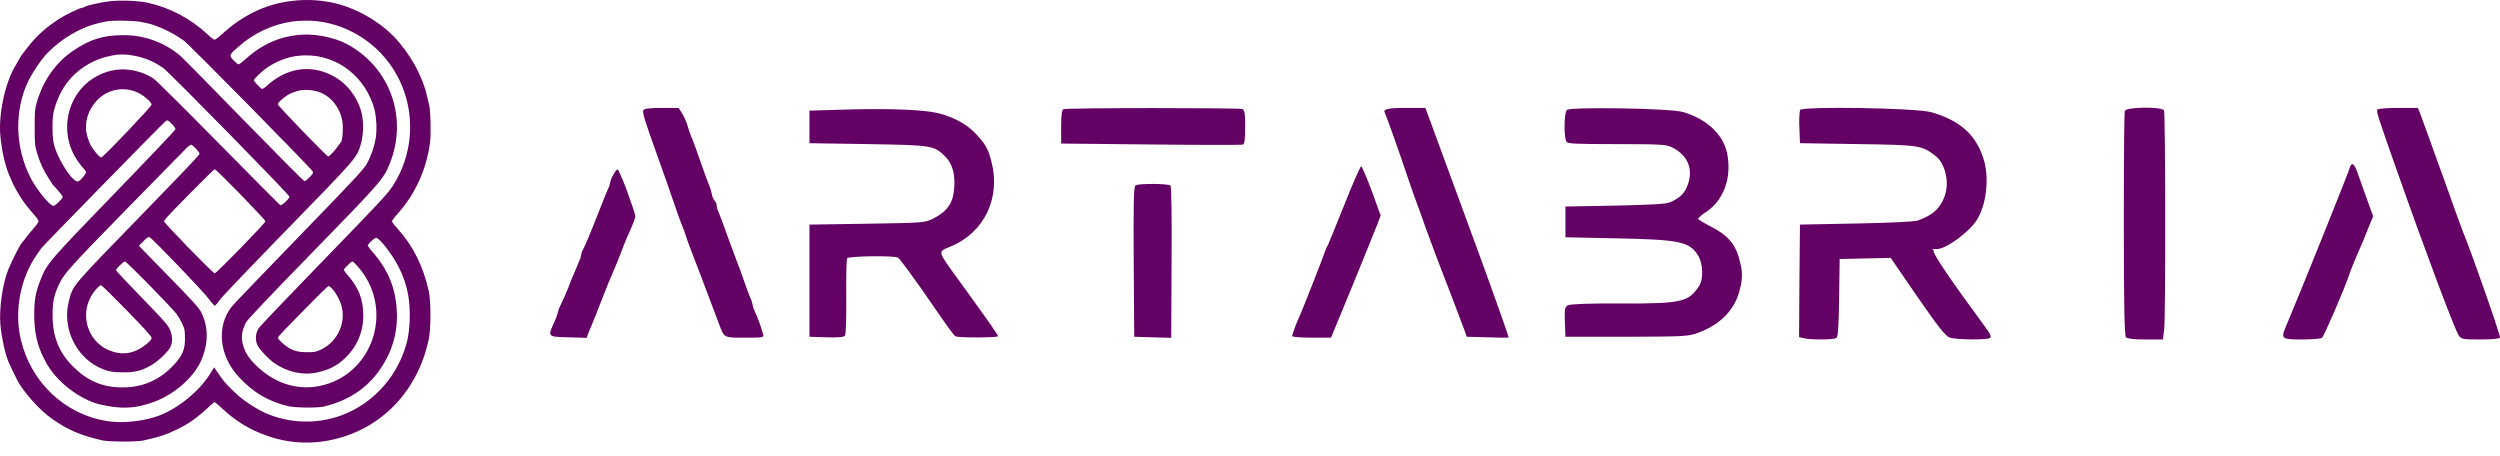
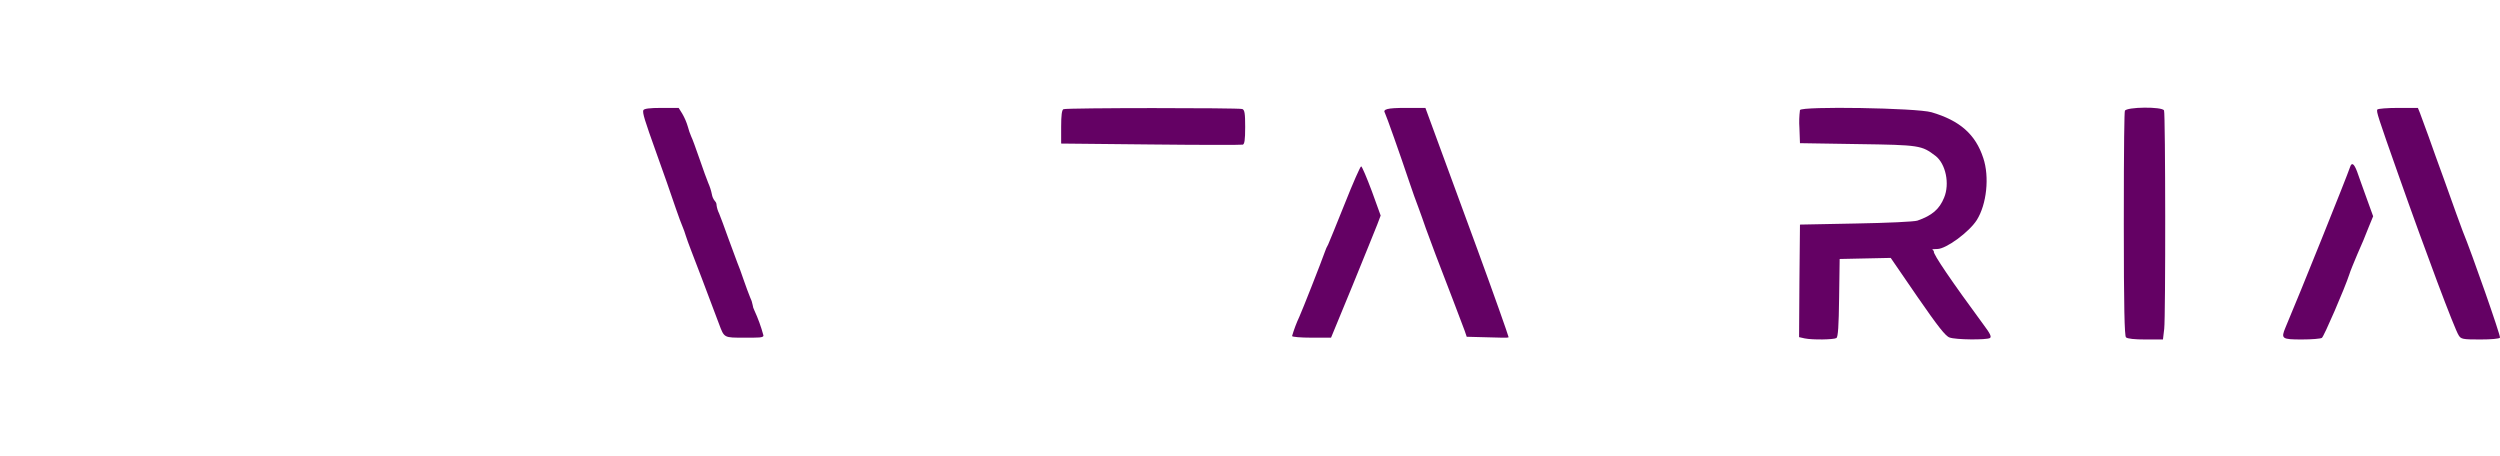
<svg xmlns="http://www.w3.org/2000/svg" width="170" height="31" viewBox="0 0 170 31" fill="none">
-   <path d="M27.019 15.528C26.874 15.385 26.746 15.224 26.638 15.05C26.763 14.858 26.904 14.677 27.061 14.511C28.254 13.166 29.015 11.479 29.244 9.676C29.316 9.148 29.28 7.541 29.189 7.169C29.158 7.051 29.098 6.796 29.056 6.61C28.741 5.164 27.87 3.606 26.764 2.471C25.566 1.248 23.794 0.336 22.161 0.1C21.309 -0.033 20.443 -0.033 19.591 0.1C18.007 0.317 16.452 1.081 15.164 2.266C14.904 2.502 14.65 2.7 14.596 2.7C14.542 2.7 14.329 2.538 14.118 2.34C12.961 1.261 11.546 0.516 10.018 0.18C9.376 0.044 8.161 0.001 7.435 0.088C6.788 0.168 5.839 0.386 5.747 0.473C5.699 0.508 5.642 0.528 5.584 0.529C5.432 0.529 4.416 1.026 3.987 1.305C3.093 1.895 2.457 2.466 1.895 3.198C1.696 3.453 1.507 3.695 1.478 3.737C1.413 3.83 1.354 3.928 1.303 4.03C1.237 4.148 1.116 4.352 1.043 4.482C0.335 5.649 -0.118 7.809 0.027 9.28C0.136 10.335 0.354 11.29 0.644 11.949C0.71 12.104 0.819 12.353 0.886 12.501C1.02 12.778 1.17 13.047 1.334 13.307C1.648 13.804 1.842 14.059 2.41 14.71C2.531 14.846 2.628 15.002 2.622 15.051C2.622 15.101 2.489 15.299 2.32 15.485C2.151 15.67 1.903 15.981 1.764 16.167C1.625 16.353 1.491 16.521 1.473 16.54C1.37 16.62 0.856 17.632 0.572 18.308C0.179 19.245 -0.069 20.983 0.028 22.094C0.107 22.95 0.336 24.005 0.566 24.576C0.663 24.812 1.117 25.755 1.219 25.942C1.709 26.786 2.719 27.903 3.505 28.455C4.606 29.237 5.482 29.609 6.982 29.951C7.429 30.05 9.335 30.057 9.764 29.951C10.967 29.672 11.21 29.591 11.971 29.231C12.781 28.853 13.405 28.412 14.166 27.699C14.295 27.564 14.437 27.444 14.589 27.339C14.785 27.482 14.971 27.639 15.145 27.81C16.011 28.627 17.035 29.247 18.151 29.629C19.613 30.151 21.19 30.237 22.698 29.877C25.976 29.126 28.407 26.57 29.151 23.088C29.309 22.374 29.309 20.488 29.157 19.798C28.782 18.103 28.087 16.714 27.016 15.528L27.019 15.528ZM16.194 3.196C17.229 2.268 18.504 1.666 19.865 1.464C20.166 1.426 20.469 1.406 20.772 1.403C22.974 1.378 25.156 2.495 26.5 4.339C27.367 5.535 27.852 6.978 27.887 8.469C27.921 9.959 27.504 11.424 26.693 12.662C26.336 13.207 25.755 13.828 22.012 17.682C19.665 20.103 17.669 22.188 17.591 22.324C17.486 22.487 17.422 22.673 17.405 22.867C17.387 23.06 17.415 23.256 17.488 23.435C17.615 23.728 18.22 24.385 18.643 24.683C19.515 25.298 20.609 25.54 21.558 25.329C22.393 25.137 22.877 24.895 23.433 24.38C23.836 24.012 24.158 23.561 24.377 23.056C24.596 22.55 24.707 22.003 24.703 21.45C24.703 20.314 24.358 19.551 23.706 18.787C23.583 18.652 23.472 18.507 23.373 18.352C23.373 18.285 23.881 17.782 23.948 17.782C24.014 17.782 24.123 17.9 24.256 18.043C26.886 20.885 25.442 25.521 21.698 26.253C20.089 26.569 18.475 25.992 17.228 24.657C16.805 24.205 16.587 23.807 16.484 23.274C16.393 22.827 16.478 22.38 16.75 21.89C16.859 21.705 18.449 20.023 21.262 17.143C25.918 12.364 26.076 12.184 26.499 11.135C27.775 7.995 26.505 4.507 23.523 2.962C22.712 2.545 21.461 2.292 20.511 2.36C19.071 2.452 17.838 2.993 16.708 4.01C16.49 4.215 16.273 4.376 16.224 4.376C16.175 4.376 16.024 4.252 15.879 4.103C15.559 3.768 15.577 3.731 16.193 3.197L16.194 3.196ZM21.866 23.752C21.509 23.926 21.407 23.95 20.923 23.95C20.336 23.956 19.985 23.87 19.592 23.628C19.307 23.454 18.896 23.063 18.896 22.97C18.896 22.876 19.653 22.125 20.572 21.182C21.497 20.233 22.289 19.456 22.332 19.456C22.537 19.456 23.003 20.126 23.191 20.692C23.572 21.864 22.998 23.193 21.866 23.751V23.752ZM2.102 12.134C1.001 10.03 0.953 7.429 1.975 5.406C2.289 4.823 2.658 4.272 3.076 3.762C3.874 2.905 4.847 2.239 5.925 1.813C6.338 1.661 6.763 1.545 7.195 1.465C7.606 1.372 9.088 1.391 9.584 1.49C10.292 1.633 10.425 1.676 10.945 1.894C11.488 2.121 12.005 2.408 12.487 2.751C12.862 3.018 21.129 11.409 21.262 11.657C21.317 11.75 21.275 11.819 21.057 12.048C20.912 12.197 20.755 12.321 20.706 12.321C20.657 12.321 18.789 10.442 16.54 8.138C14.296 5.836 12.379 3.887 12.277 3.806C11.187 2.885 9.818 2.385 8.406 2.391C6.972 2.391 6.108 2.695 5.019 3.421C3.809 4.228 2.945 5.444 2.504 6.953C2.371 7.406 2.358 7.562 2.358 8.66C2.358 9.758 2.371 9.902 2.522 10.409C2.695 11.011 2.956 11.582 3.296 12.104C3.447 12.34 3.58 12.551 3.598 12.57C3.882 12.862 4.263 13.321 4.263 13.376C4.263 13.507 3.767 13.997 3.628 13.997C3.392 13.997 2.526 12.936 2.103 12.136L2.102 12.134ZM18.896 7.094C18.896 6.964 19.332 6.579 19.707 6.381C19.929 6.275 20.162 6.196 20.402 6.145C20.742 6.093 21.088 6.106 21.424 6.182C22.483 6.393 23.311 7.467 23.311 8.646C23.311 9.825 23.153 9.639 22.966 9.955C22.827 10.179 22.392 10.644 22.314 10.644C22.235 10.644 18.896 7.206 18.896 7.095L18.896 7.094ZM4.691 20.45C4.213 22.212 5.096 24.186 6.711 24.974C7.291 25.253 7.618 25.321 8.404 25.321C9.19 25.321 9.668 25.203 10.321 24.812C10.781 24.539 11.428 23.918 11.585 23.602C11.755 23.267 11.737 22.814 11.543 22.385C11.41 22.093 11.089 21.733 9.637 20.238C8.675 19.251 7.889 18.412 7.889 18.376C7.889 18.271 8.391 17.78 8.5 17.78C8.609 17.78 11.633 20.871 12.002 21.343C12.145 21.549 12.273 21.767 12.383 21.994C12.564 22.379 12.576 22.447 12.576 23.056C12.576 23.664 12.467 24.117 11.856 24.775C10.888 25.83 9.727 26.345 8.336 26.345C6.945 26.345 5.942 25.892 4.974 24.931C4.018 23.988 3.577 22.895 3.577 21.474C3.571 20.592 3.649 20.177 3.934 19.512C4.297 18.662 4.502 18.426 8.537 14.293C10.69 12.09 12.564 10.185 12.691 10.06C12.776 9.966 12.879 9.89 12.993 9.837C13.089 9.837 13.573 10.346 13.573 10.452C13.573 10.557 11.699 12.475 9.413 14.833C4.834 19.544 4.98 19.369 4.689 20.449L4.691 20.45ZM6.868 19.395C6.916 19.395 7.708 20.171 8.627 21.114C9.831 22.35 10.309 22.877 10.309 22.976C10.309 23.075 10.2 23.205 9.964 23.397C9.306 23.931 8.664 24.117 7.969 23.987C5.948 23.602 5.163 21.194 6.559 19.642C6.68 19.505 6.82 19.394 6.868 19.394V19.395ZM12.837 13.233C13.762 12.289 14.554 11.513 14.603 11.513C14.717 11.513 18.049 14.932 18.049 15.05C18.049 15.168 14.717 18.587 14.603 18.587C14.488 18.587 11.156 15.173 11.156 15.05C11.156 14.927 11.912 14.181 12.838 13.232L12.837 13.233ZM14.875 9.745C12.625 7.455 10.635 5.482 10.46 5.357C10.001 5.057 9.486 4.857 8.948 4.768C8.316 4.662 7.667 4.728 7.067 4.96C4.569 5.891 3.753 9.112 5.49 11.222C5.666 11.433 5.829 11.639 5.853 11.681C5.902 11.762 5.539 12.216 5.344 12.327C5 12.513 3.899 10.837 3.652 9.746C3.543 9.268 3.543 7.983 3.652 7.573C4.075 5.948 4.982 4.825 6.403 4.159C6.639 4.048 6.884 3.956 7.135 3.886C7.304 3.849 7.546 3.793 7.679 3.762C8.139 3.676 8.612 3.682 9.07 3.781C9.804 3.901 10.501 4.192 11.108 4.631C11.508 4.911 19.684 13.245 19.684 13.376C19.684 13.506 19.146 14.009 19.055 13.953C19.006 13.921 17.131 12.029 14.876 9.745L14.875 9.745ZM10.309 7.113C10.309 7.244 7.007 10.707 6.886 10.707C6.765 10.707 6.311 10.173 6.129 9.801C6.016 9.549 5.931 9.285 5.875 9.014C5.663 7.735 6.589 6.37 7.841 6.121C8.381 6.006 8.943 6.081 9.437 6.332C9.83 6.53 10.308 6.959 10.308 7.114L10.309 7.113ZM27.721 23.057C27.449 24.231 26.899 25.318 26.119 26.221C25.339 27.124 24.354 27.816 23.251 28.233C21.561 28.858 19.705 28.807 18.05 28.09C17.394 27.781 16.778 27.387 16.219 26.918C15.548 26.297 15.275 26.012 15.058 25.695C14.924 25.503 14.762 25.267 14.688 25.167L14.562 24.981L14.235 25.497C13.467 26.707 11.901 27.924 10.582 28.345C9.5 28.686 8.17 28.798 7.184 28.619C5.81 28.383 4.533 27.74 3.511 26.768C2.489 25.797 1.766 24.539 1.432 23.151C0.948 21.221 1.366 18.943 2.503 17.318C2.624 17.144 2.757 16.952 2.805 16.884C2.938 16.698 11.102 8.35 11.266 8.238C11.399 8.151 11.417 8.158 11.677 8.418C11.828 8.567 11.937 8.734 11.931 8.79C11.919 8.852 10.062 10.807 7.794 13.147C3.355 17.734 3.197 17.913 2.774 18.981C2.417 19.886 2.327 20.364 2.327 21.427C2.327 22.489 2.503 23.45 2.998 24.399C3.26 24.939 3.612 25.429 4.038 25.845C4.721 26.565 5.876 27.273 6.68 27.471C8.192 27.85 9.251 27.799 10.551 27.297C11.985 26.745 13.285 25.541 13.751 24.356C14.18 23.238 14.156 22.171 13.679 21.228C13.527 20.929 13.098 20.458 11.465 18.788L9.445 16.715L9.747 16.405C9.971 16.176 10.079 16.102 10.17 16.132C10.345 16.188 13.871 19.862 14.234 20.371C14.409 20.613 14.584 20.799 14.621 20.787C14.742 20.674 14.848 20.544 14.935 20.402C15.068 20.21 17.155 18.026 19.567 15.55C24.267 10.727 24.242 10.758 24.527 9.84C24.711 9.17 24.74 8.464 24.612 7.78C24.482 7.207 24.23 6.672 23.875 6.212C23.519 5.751 23.069 5.377 22.556 5.117C21.062 4.366 19.465 4.627 18.141 5.837C18.053 5.926 17.951 6 17.839 6.054C17.761 6.054 17.265 5.545 17.265 5.458C17.265 5.372 17.712 4.937 18.05 4.677C18.597 4.284 19.213 4.006 19.864 3.858C20.169 3.798 20.479 3.767 20.79 3.765C22.972 3.746 24.872 5.242 25.47 7.451C25.605 8.083 25.634 8.734 25.555 9.375C25.449 10.001 25.238 10.604 24.932 11.156C24.708 11.547 24.049 12.248 20.306 16.109C17.905 18.585 15.854 20.721 15.752 20.857C14.693 22.222 14.905 24.201 16.26 25.654C17.24 26.703 18.25 27.298 19.61 27.622C20.07 27.733 21.606 27.746 22.023 27.647C23.988 27.169 25.379 26.108 26.281 24.395C26.811 23.396 27.054 22.264 26.982 21.13C26.904 19.603 26.402 18.368 25.356 17.158C25.227 17.018 25.11 16.869 25.005 16.711C25.005 16.599 25.458 16.172 25.573 16.172C25.834 16.178 26.831 17.512 27.206 18.357C27.571 19.115 27.787 19.939 27.841 20.784C27.9 21.545 27.859 22.311 27.72 23.061L27.721 23.057Z" fill="#640164" />
-   <path d="M42.666 13.071C42.96 13.883 43.205 14.596 43.205 14.683C43.205 14.83 43.032 15.273 42.641 16.134C42.554 16.331 42.358 16.811 42.224 17.18C42.089 17.549 41.917 17.967 41.855 18.102C41.586 18.705 41.242 19.542 40.825 20.624C40.58 21.264 40.322 21.904 40.261 22.039C40.2 22.174 40.088 22.445 40.015 22.629L39.893 22.974L38.642 22.937C37.219 22.9 37.231 22.912 37.697 21.891C37.797 21.687 37.875 21.472 37.93 21.252C37.963 21.087 38.021 20.93 38.103 20.784C38.381 20.211 38.631 19.624 38.85 19.026C39.034 18.583 39.255 18.054 39.353 17.833C39.436 17.67 39.494 17.496 39.526 17.316C39.54 17.189 39.582 17.068 39.648 16.959C39.796 16.688 40.115 15.938 40.691 14.474C40.937 13.834 41.219 13.134 41.317 12.912C41.395 12.76 41.453 12.599 41.489 12.432C41.489 12.198 41.931 11.435 42.017 11.522C42.267 12.024 42.484 12.541 42.667 13.072" fill="#640164" />
  <path d="M51.29 21.092C51.548 21.647 51.757 22.223 51.915 22.814C51.915 22.974 51.572 22.962 50.627 22.962C49.216 22.962 49.253 22.986 48.897 22.039C48.149 20.046 47.18 17.488 46.983 16.995C46.849 16.651 46.689 16.208 46.628 16.011C46.566 15.802 46.492 15.597 46.407 15.396C46.346 15.261 46.137 14.707 45.953 14.166C45.474 12.764 45.266 12.161 44.616 10.352C43.831 8.163 43.684 7.683 43.745 7.498C43.794 7.388 44.15 7.338 44.984 7.338H46.149L46.395 7.732C46.556 8.012 46.684 8.309 46.775 8.619C46.835 8.85 46.913 9.076 47.008 9.295C47.069 9.406 47.314 10.07 47.56 10.784C47.805 11.497 48.075 12.248 48.161 12.444C48.27 12.689 48.353 12.945 48.406 13.207C48.433 13.379 48.505 13.54 48.615 13.675C48.651 13.71 48.679 13.752 48.698 13.799C48.717 13.845 48.727 13.895 48.725 13.945C48.751 14.142 48.809 14.334 48.898 14.511C48.984 14.733 49.278 15.483 49.523 16.197C49.781 16.91 50.062 17.648 50.137 17.857C50.223 18.054 50.419 18.583 50.566 19.026C50.713 19.469 50.922 19.998 51.008 20.219C51.09 20.382 51.148 20.556 51.18 20.736C51.195 20.86 51.233 20.981 51.291 21.093" fill="#640164" />
-   <path d="M65.201 19.062C67.348 22.027 67.864 22.765 67.864 22.863C67.864 22.962 65.153 22.986 64.968 22.863C64.833 22.777 64.465 22.26 63.337 20.624C62.306 19.111 61.202 17.61 61.067 17.524C60.834 17.364 57.706 17.413 57.607 17.561C57.558 17.648 57.534 18.815 57.546 20.181C57.558 21.535 57.522 22.728 57.46 22.814C57.386 22.925 57.043 22.962 56.196 22.937L55.043 22.9V15.274L58.969 15.212C62.87 15.151 62.895 15.151 63.496 14.843C64.416 14.363 64.809 13.798 64.882 12.85C64.969 11.866 64.772 11.14 64.293 10.661C63.52 9.886 63.409 9.873 59.03 9.799L55.043 9.738V7.523L57.129 7.462C59.802 7.375 62.023 7.425 63.263 7.597C64.477 7.77 65.643 8.335 66.342 9.086C67.016 9.799 67.201 10.131 67.421 11.005C68.059 13.453 66.931 15.802 64.673 16.75C63.729 17.143 63.704 16.996 65.201 19.063" fill="#640164" />
-   <path d="M79.594 12.616C79.655 12.69 79.692 14.744 79.667 17.856L79.643 22.974L78.379 22.937L77.128 22.9L77.092 17.807C77.067 13.809 77.092 12.69 77.214 12.604C77.435 12.468 79.447 12.48 79.594 12.616" fill="#640164" />
  <path d="M84.672 8.63C84.672 9.553 84.623 9.787 84.512 9.836C84.439 9.861 81.617 9.861 78.256 9.824L72.158 9.762V8.618C72.158 7.831 72.207 7.462 72.318 7.425C72.539 7.327 84.242 7.327 84.476 7.413C84.635 7.474 84.672 7.708 84.672 8.63Z" fill="#640164" />
  <path d="M93.284 12.997L93.885 14.658L93.652 15.273C93.517 15.605 92.768 17.475 91.971 19.419L90.511 22.962H89.186C88.463 22.962 87.861 22.912 87.861 22.851C87.991 22.404 88.155 21.968 88.352 21.547C88.536 21.153 89.862 17.783 90.094 17.118C90.149 16.947 90.224 16.782 90.315 16.626C90.352 16.553 90.854 15.322 91.431 13.883C91.996 12.456 92.511 11.287 92.56 11.312C92.621 11.324 92.941 12.087 93.284 12.997Z" fill="#640164" />
  <path d="M100.498 17.057C101.504 19.8 102.584 22.851 102.584 22.925C102.584 22.998 101.946 22.95 101.16 22.937L99.737 22.9L99.59 22.47C99.43 22.027 98.34 19.185 97.615 17.302C97.394 16.724 97.1 15.925 96.953 15.518C96.818 15.113 96.585 14.473 96.45 14.104C96.302 13.735 96.032 12.96 95.836 12.382C95.211 10.512 94.253 7.818 94.18 7.695C94.007 7.424 94.327 7.338 95.591 7.338H96.928L97.185 8.039C97.443 8.728 98.326 11.151 100.498 17.056" fill="#640164" />
-   <path d="M118.362 17.979C118.488 18.498 118.48 19.04 118.337 19.554C118.043 20.981 117.073 22.027 115.503 22.617C114.828 22.875 114.608 22.888 110.62 22.9H106.449L106.412 21.891C106.388 20.993 106.4 20.87 106.621 20.76C106.78 20.673 108.081 20.624 110.252 20.637C114.374 20.649 114.828 20.538 115.54 19.443C115.846 18.976 115.81 17.955 115.478 17.389C114.889 16.43 114.239 16.294 109.945 16.208L106.449 16.135V14.043L109.822 13.982C112.153 13.933 113.307 13.871 113.553 13.761C114.277 13.441 114.583 13.121 114.792 12.494C115.135 11.448 114.755 10.562 113.725 10.033C113.307 9.824 112.976 9.8 109.97 9.8C106.965 9.8 106.646 9.763 106.535 9.652C106.339 9.455 106.339 7.684 106.548 7.475C106.756 7.265 113.577 7.352 114.461 7.622C116.068 8.102 117.172 9.136 117.442 10.415C117.773 12.039 117.234 13.576 116.056 14.388C115.836 14.517 115.637 14.678 115.466 14.867C115.466 14.916 115.797 15.126 116.202 15.335C117.576 16.023 118.079 16.651 118.361 17.98" fill="#640164" />
  <path d="M134.887 22.088C135.329 22.679 135.439 22.9 135.316 22.986C135.083 23.122 132.985 23.109 132.568 22.949C132.298 22.863 131.77 22.187 130.384 20.182L128.569 17.537L126.827 17.574L125.097 17.611L125.06 20.256C125.036 22.175 124.987 22.913 124.877 22.987C124.693 23.097 123.257 23.122 122.717 23.011L122.337 22.925L122.361 19.098L122.398 15.272L126.202 15.198C128.361 15.161 130.164 15.075 130.385 15.002C131.378 14.657 131.881 14.227 132.2 13.439C132.593 12.492 132.311 11.139 131.612 10.598C130.667 9.884 130.569 9.859 126.324 9.798L122.398 9.736L122.361 8.703C122.332 8.297 122.345 7.889 122.398 7.485C122.496 7.214 130.323 7.337 131.342 7.633C133.268 8.198 134.335 9.133 134.862 10.745C135.292 12.024 135.096 13.894 134.421 14.964C133.906 15.776 132.335 16.932 131.734 16.932C131.133 16.932 131.538 17.006 131.501 17.105C131.44 17.265 132.703 19.122 134.886 22.087" fill="#640164" />
  <path d="M147.155 7.511C147.253 7.757 147.265 21.523 147.167 22.359L147.081 23.085H145.903C145.142 23.085 144.664 23.035 144.566 22.937C144.469 22.839 144.419 20.957 144.419 15.262C144.419 9.567 144.456 7.647 144.492 7.536C144.591 7.266 147.056 7.241 147.155 7.512" fill="#640164" />
  <path d="M160.92 13.452L161.374 14.706L161.055 15.482C160.895 15.912 160.552 16.735 160.294 17.302C160.049 17.88 159.803 18.483 159.755 18.655C159.436 19.627 158.025 22.887 157.89 22.973C157.804 23.035 157.191 23.084 156.528 23.084C155.166 23.084 155.093 23.035 155.412 22.272C156.32 20.144 159.608 11.963 159.804 11.361C159.914 11.016 160.074 11.114 160.282 11.668C160.38 11.963 160.675 12.763 160.92 13.452" fill="#640164" />
  <path d="M169.999 22.962C169.95 23.035 169.398 23.085 168.65 23.085C167.46 23.085 167.349 23.06 167.19 22.802C166.908 22.371 164.957 17.18 163.08 11.853C161.694 7.929 161.583 7.584 161.657 7.449C161.706 7.388 162.344 7.338 163.08 7.338H164.417L164.552 7.671C164.625 7.867 164.895 8.593 165.153 9.307C165.398 10.02 165.864 11.287 166.171 12.136C166.478 12.985 166.858 14.055 167.03 14.535C167.203 15.002 167.398 15.531 167.459 15.703C168.085 17.217 170.06 22.863 169.999 22.961" fill="#640164" />
</svg>